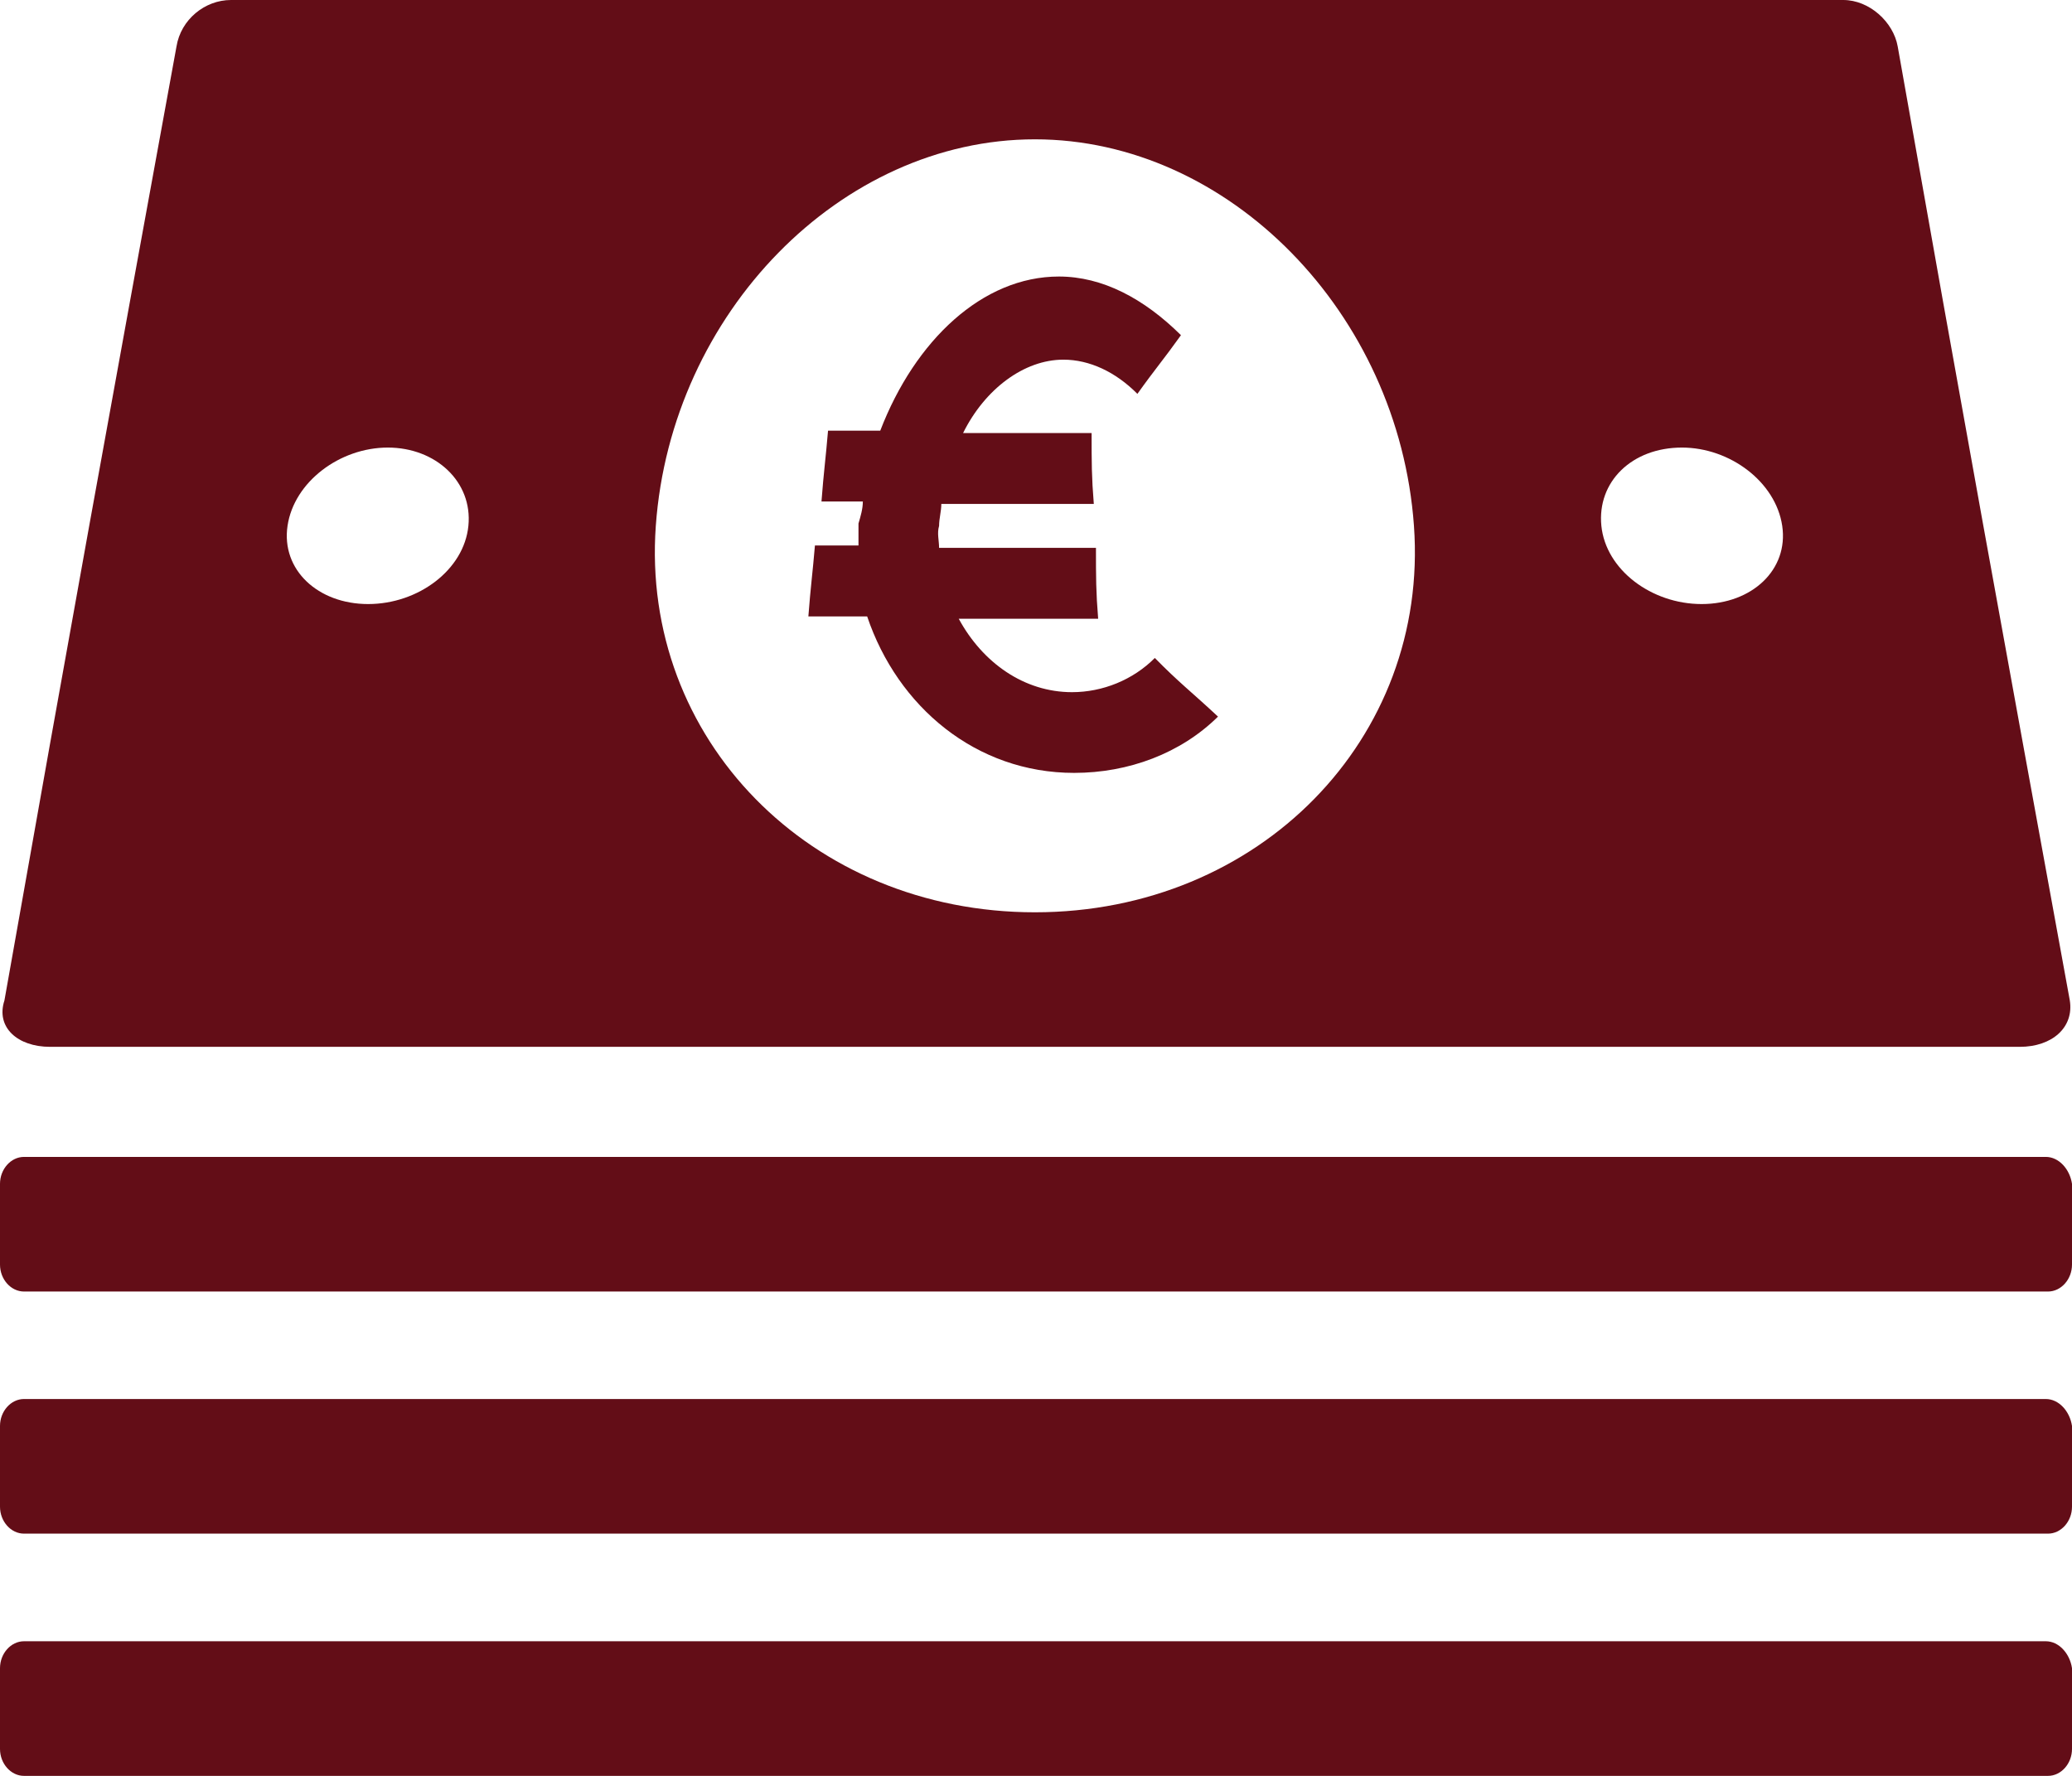
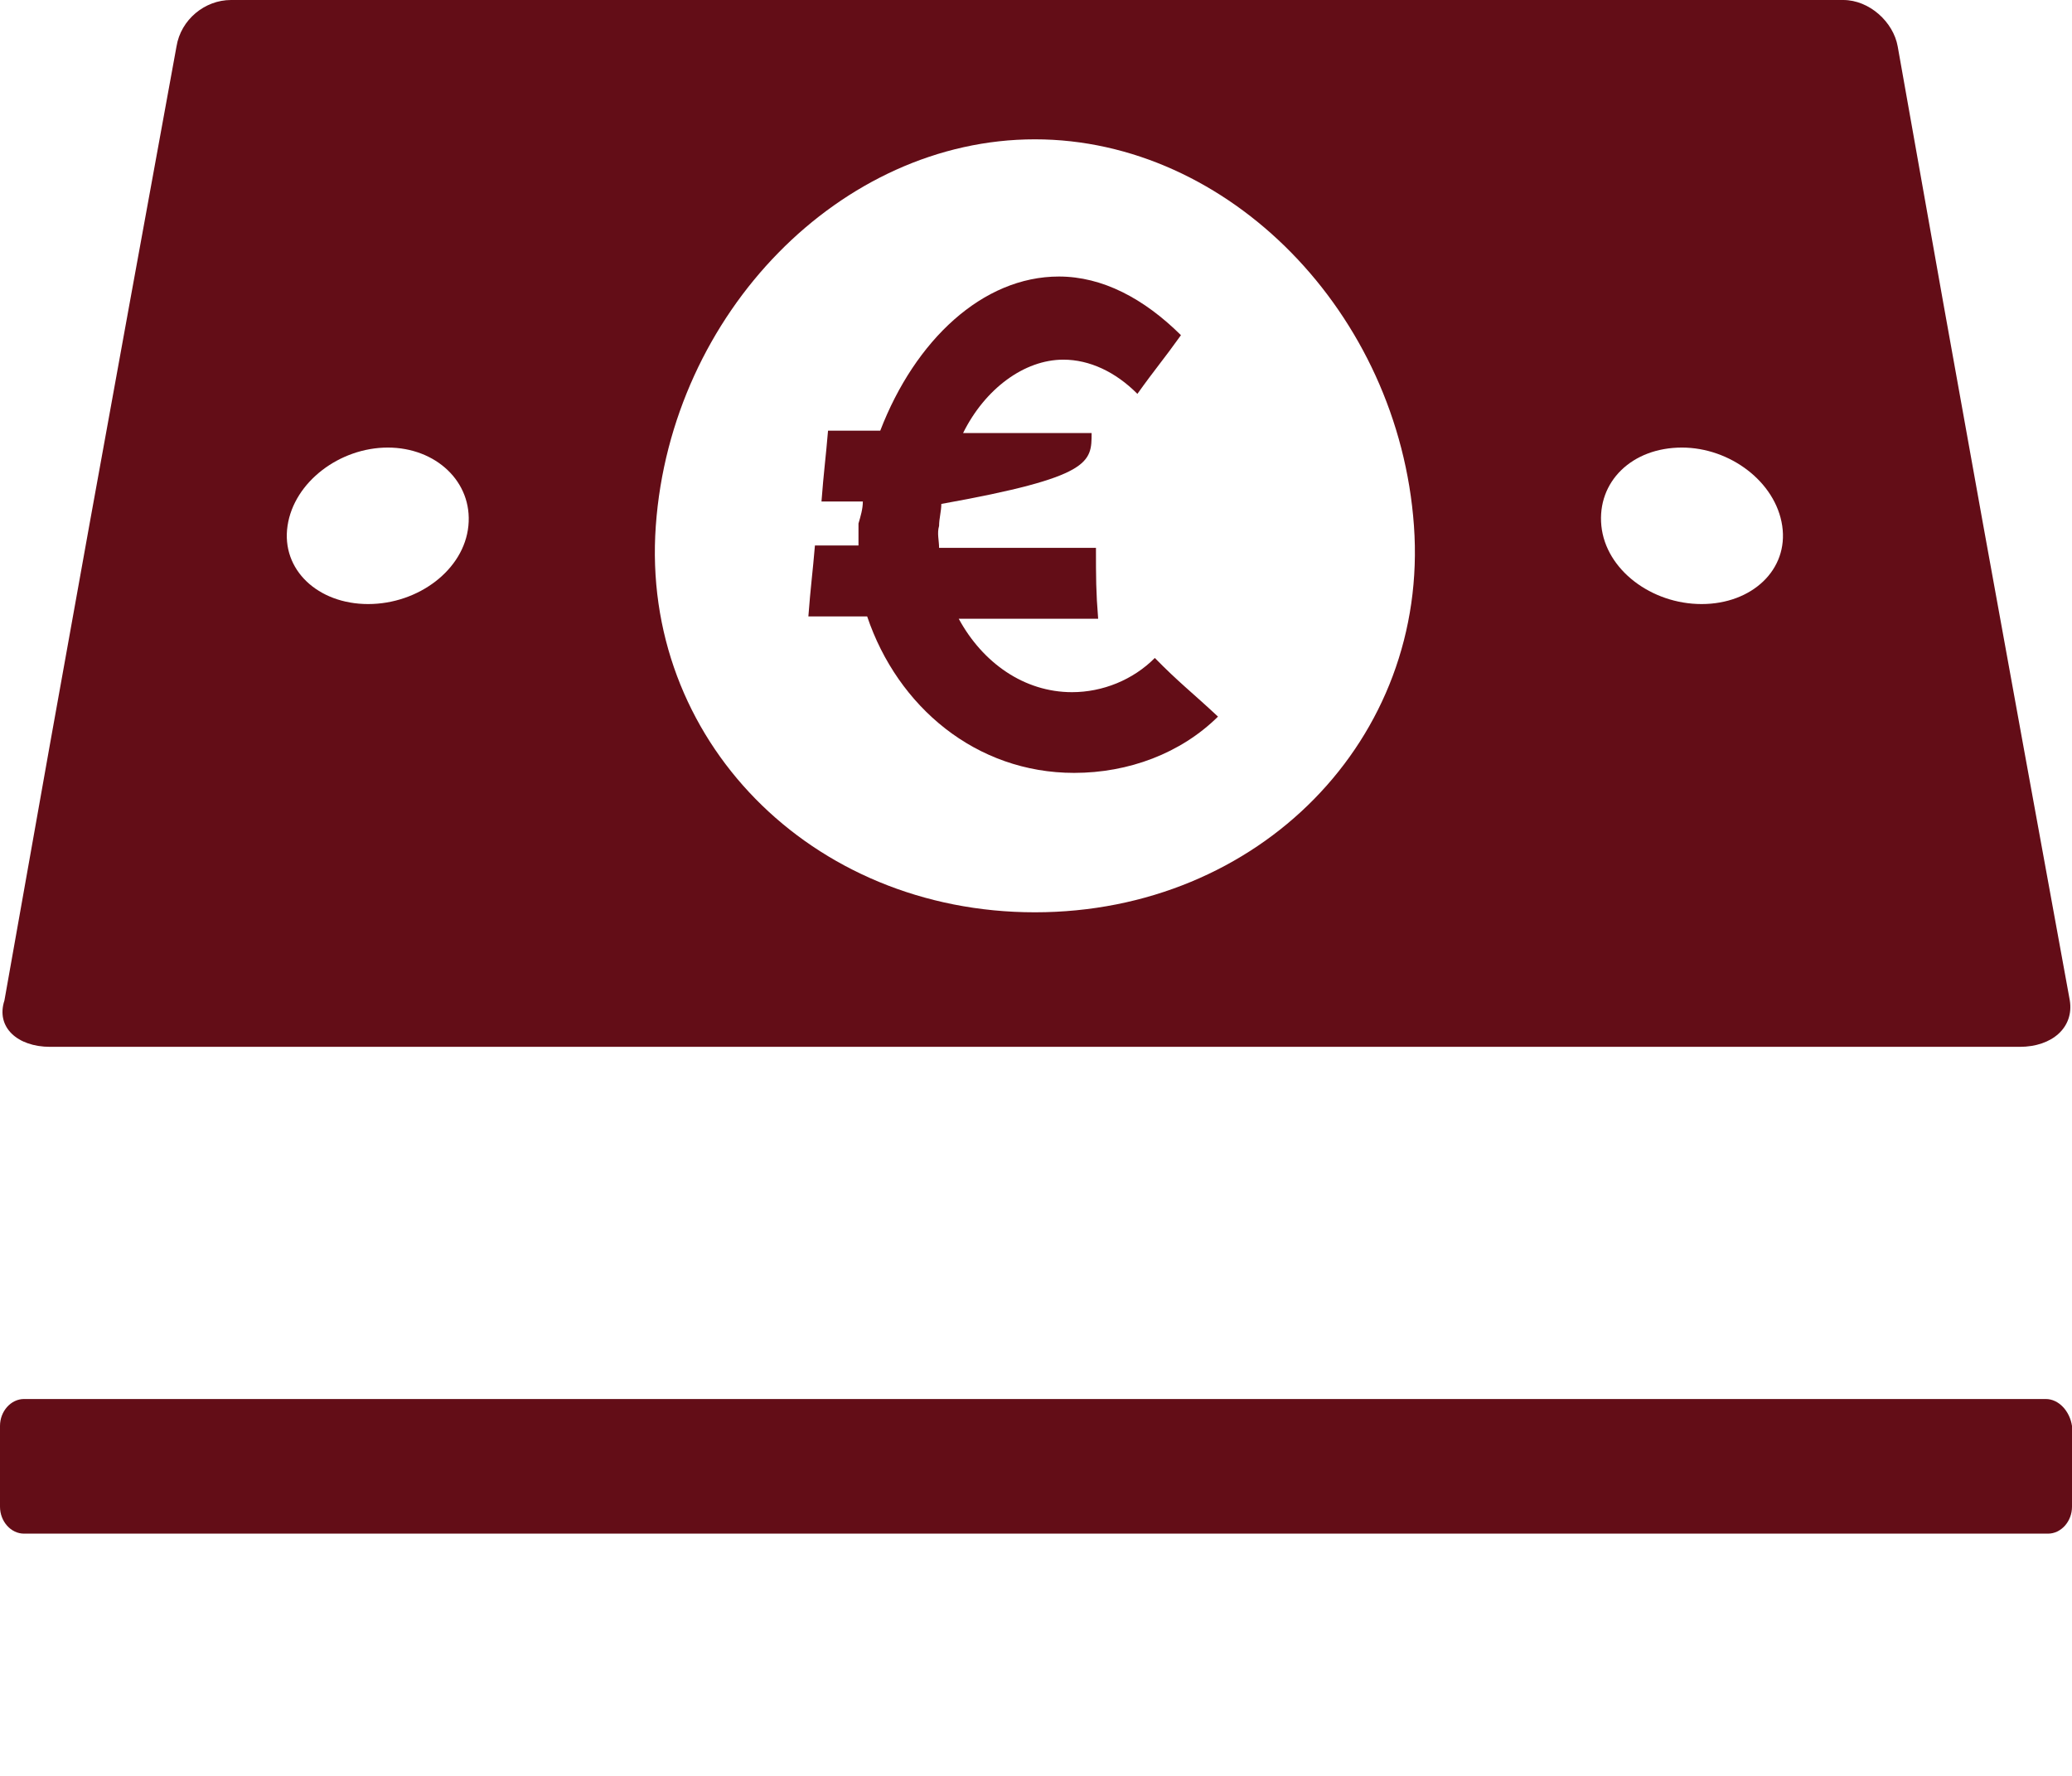
<svg xmlns="http://www.w3.org/2000/svg" width="49" height="42" viewBox="0 0 49 42" fill="none">
  <g id="Group">
    <path id="Vector" d="M1.186 24.758H47.762C48.535 24.758 49.05 24.295 48.948 23.66C47.3 14.634 46.474 10.124 44.878 1.098C44.776 0.52 44.208 0 43.59 0H5.462C4.844 0 4.277 0.463 4.174 1.098C2.526 10.124 1.701 14.634 0.105 23.66C-0.103 24.295 0.413 24.758 1.186 24.758ZM39.776 10.585C40.909 10.585 41.992 11.394 42.147 12.435C42.302 13.477 41.427 14.286 40.241 14.286C39.056 14.286 37.975 13.477 37.87 12.435C37.767 11.394 38.591 10.585 39.776 10.585ZM15.509 12.435C15.87 7.403 19.889 3.295 24.474 3.295C29.058 3.295 33.078 7.403 33.438 12.435C33.8 17.468 29.781 21.576 24.474 21.576C19.166 21.576 15.147 17.468 15.509 12.435ZM9.171 10.585C10.305 10.585 11.18 11.394 11.077 12.435C10.975 13.477 9.892 14.286 8.706 14.286C7.521 14.286 6.645 13.477 6.8 12.435C6.955 11.394 8.038 10.585 9.171 10.585Z" fill="#630D17" />
-     <path id="Vector_2" d="M48.38 27.361H0.568C0.258 27.361 0 27.65 0 27.998V29.908C0 30.256 0.258 30.545 0.568 30.545H48.432C48.742 30.545 49 30.256 49 29.908V27.998C48.948 27.65 48.69 27.361 48.38 27.361Z" fill="#630D17" />
    <path id="Vector_3" d="M48.38 33.087H0.568C0.258 33.087 0 33.376 0 33.724V35.634C0 35.982 0.258 36.271 0.568 36.271H48.432C48.742 36.271 49 35.982 49 35.634V33.724C48.948 33.376 48.69 33.087 48.38 33.087Z" fill="#630D17" />
-     <path id="Vector_4" d="M48.38 38.816H0.568C0.258 38.816 0 39.105 0 39.453V41.363C0 41.711 0.258 42 0.568 42H48.432C48.742 42 49 41.711 49 41.363V39.453C48.948 39.105 48.69 38.816 48.38 38.816Z" fill="#630D17" />
-     <path id="Vector_5" d="M25.402 18.279C26.69 18.279 27.926 17.816 28.804 16.948C28.186 16.37 27.876 16.139 27.31 15.561C26.795 16.08 26.075 16.37 25.352 16.37C24.219 16.37 23.239 15.676 22.673 14.634H25.97C25.918 13.997 25.918 13.651 25.918 12.957H22.208C22.208 12.784 22.156 12.61 22.208 12.438C22.208 12.264 22.261 12.09 22.261 11.918H25.867C25.815 11.281 25.815 10.935 25.815 10.241H22.776C23.291 9.2 24.219 8.506 25.147 8.506C25.765 8.506 26.382 8.795 26.898 9.315C27.31 8.736 27.515 8.506 27.928 7.927C27.053 7.06 26.072 6.54 25.042 6.54C23.239 6.54 21.64 8.045 20.817 10.185H19.582C19.529 10.822 19.479 11.168 19.427 11.861H20.405C20.405 12.036 20.352 12.21 20.302 12.381V12.901H19.272C19.219 13.538 19.169 13.884 19.117 14.578H20.507C21.228 16.718 23.084 18.279 25.402 18.279Z" fill="#630D17" />
+     <path id="Vector_5" d="M25.402 18.279C26.69 18.279 27.926 17.816 28.804 16.948C28.186 16.37 27.876 16.139 27.31 15.561C26.795 16.08 26.075 16.37 25.352 16.37C24.219 16.37 23.239 15.676 22.673 14.634H25.97C25.918 13.997 25.918 13.651 25.918 12.957H22.208C22.208 12.784 22.156 12.61 22.208 12.438C22.208 12.264 22.261 12.09 22.261 11.918C25.815 11.281 25.815 10.935 25.815 10.241H22.776C23.291 9.2 24.219 8.506 25.147 8.506C25.765 8.506 26.382 8.795 26.898 9.315C27.31 8.736 27.515 8.506 27.928 7.927C27.053 7.06 26.072 6.54 25.042 6.54C23.239 6.54 21.64 8.045 20.817 10.185H19.582C19.529 10.822 19.479 11.168 19.427 11.861H20.405C20.405 12.036 20.352 12.21 20.302 12.381V12.901H19.272C19.219 13.538 19.169 13.884 19.117 14.578H20.507C21.228 16.718 23.084 18.279 25.402 18.279Z" fill="#630D17" />
  </g>
</svg>